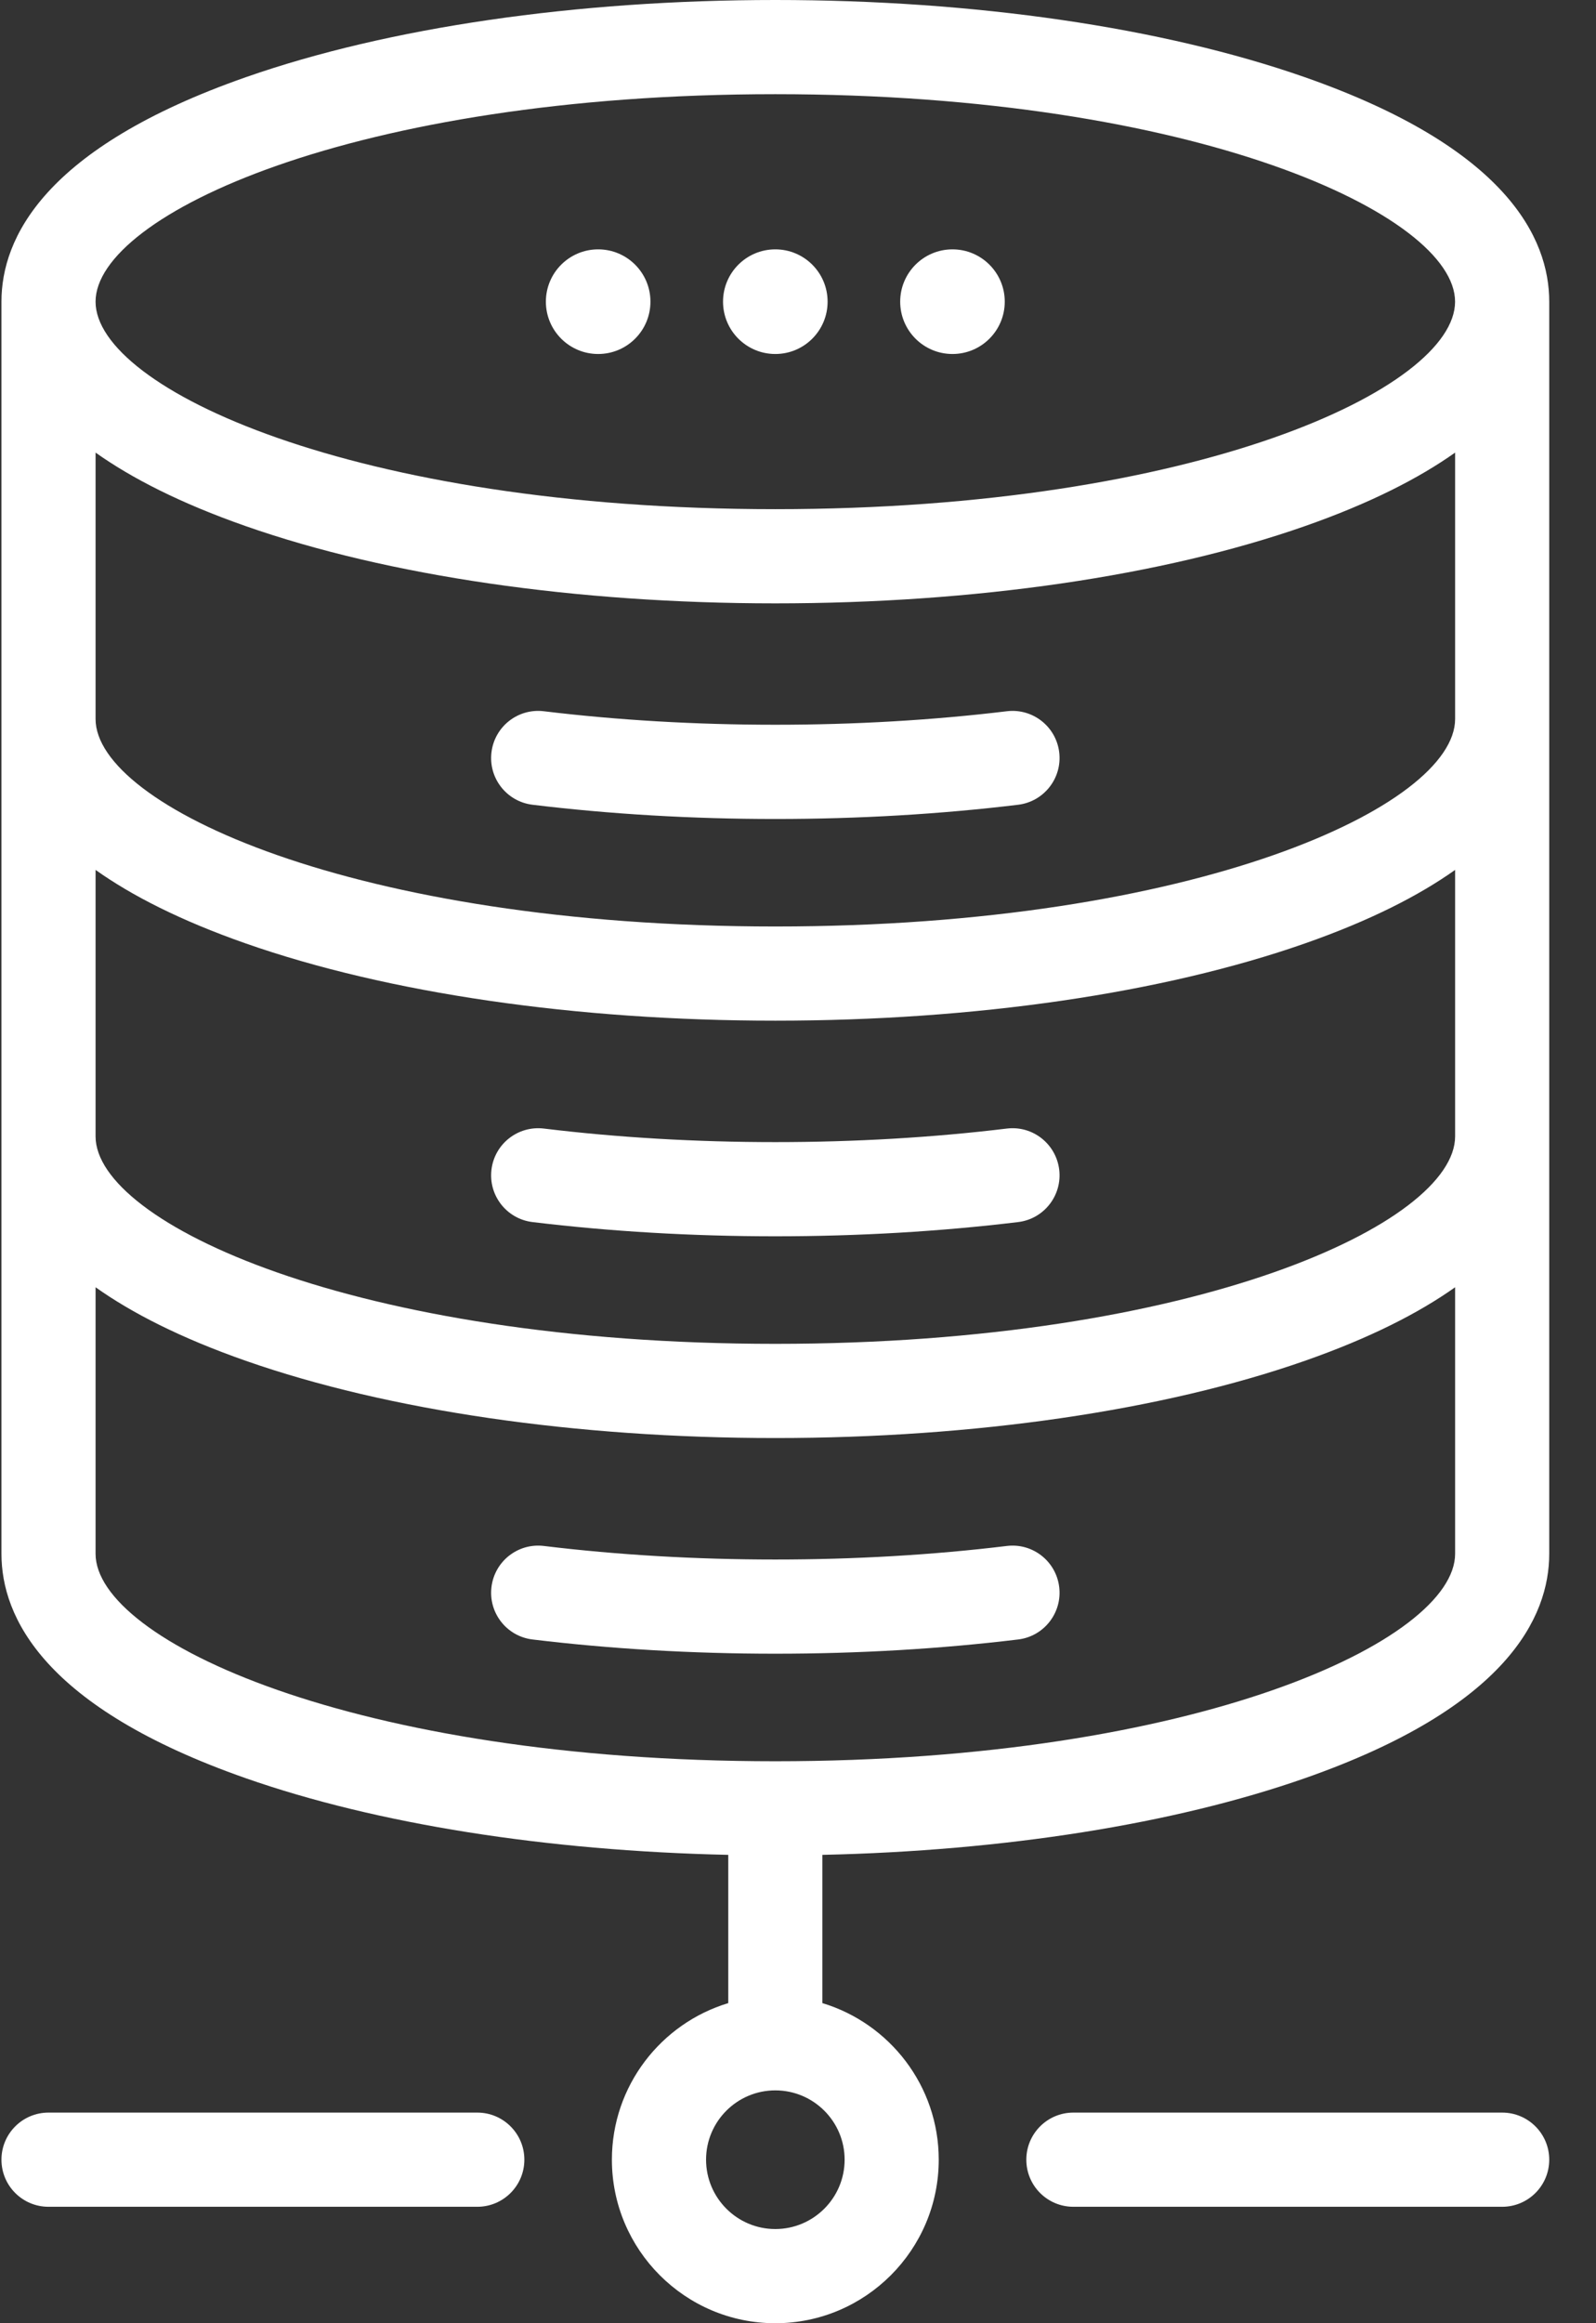
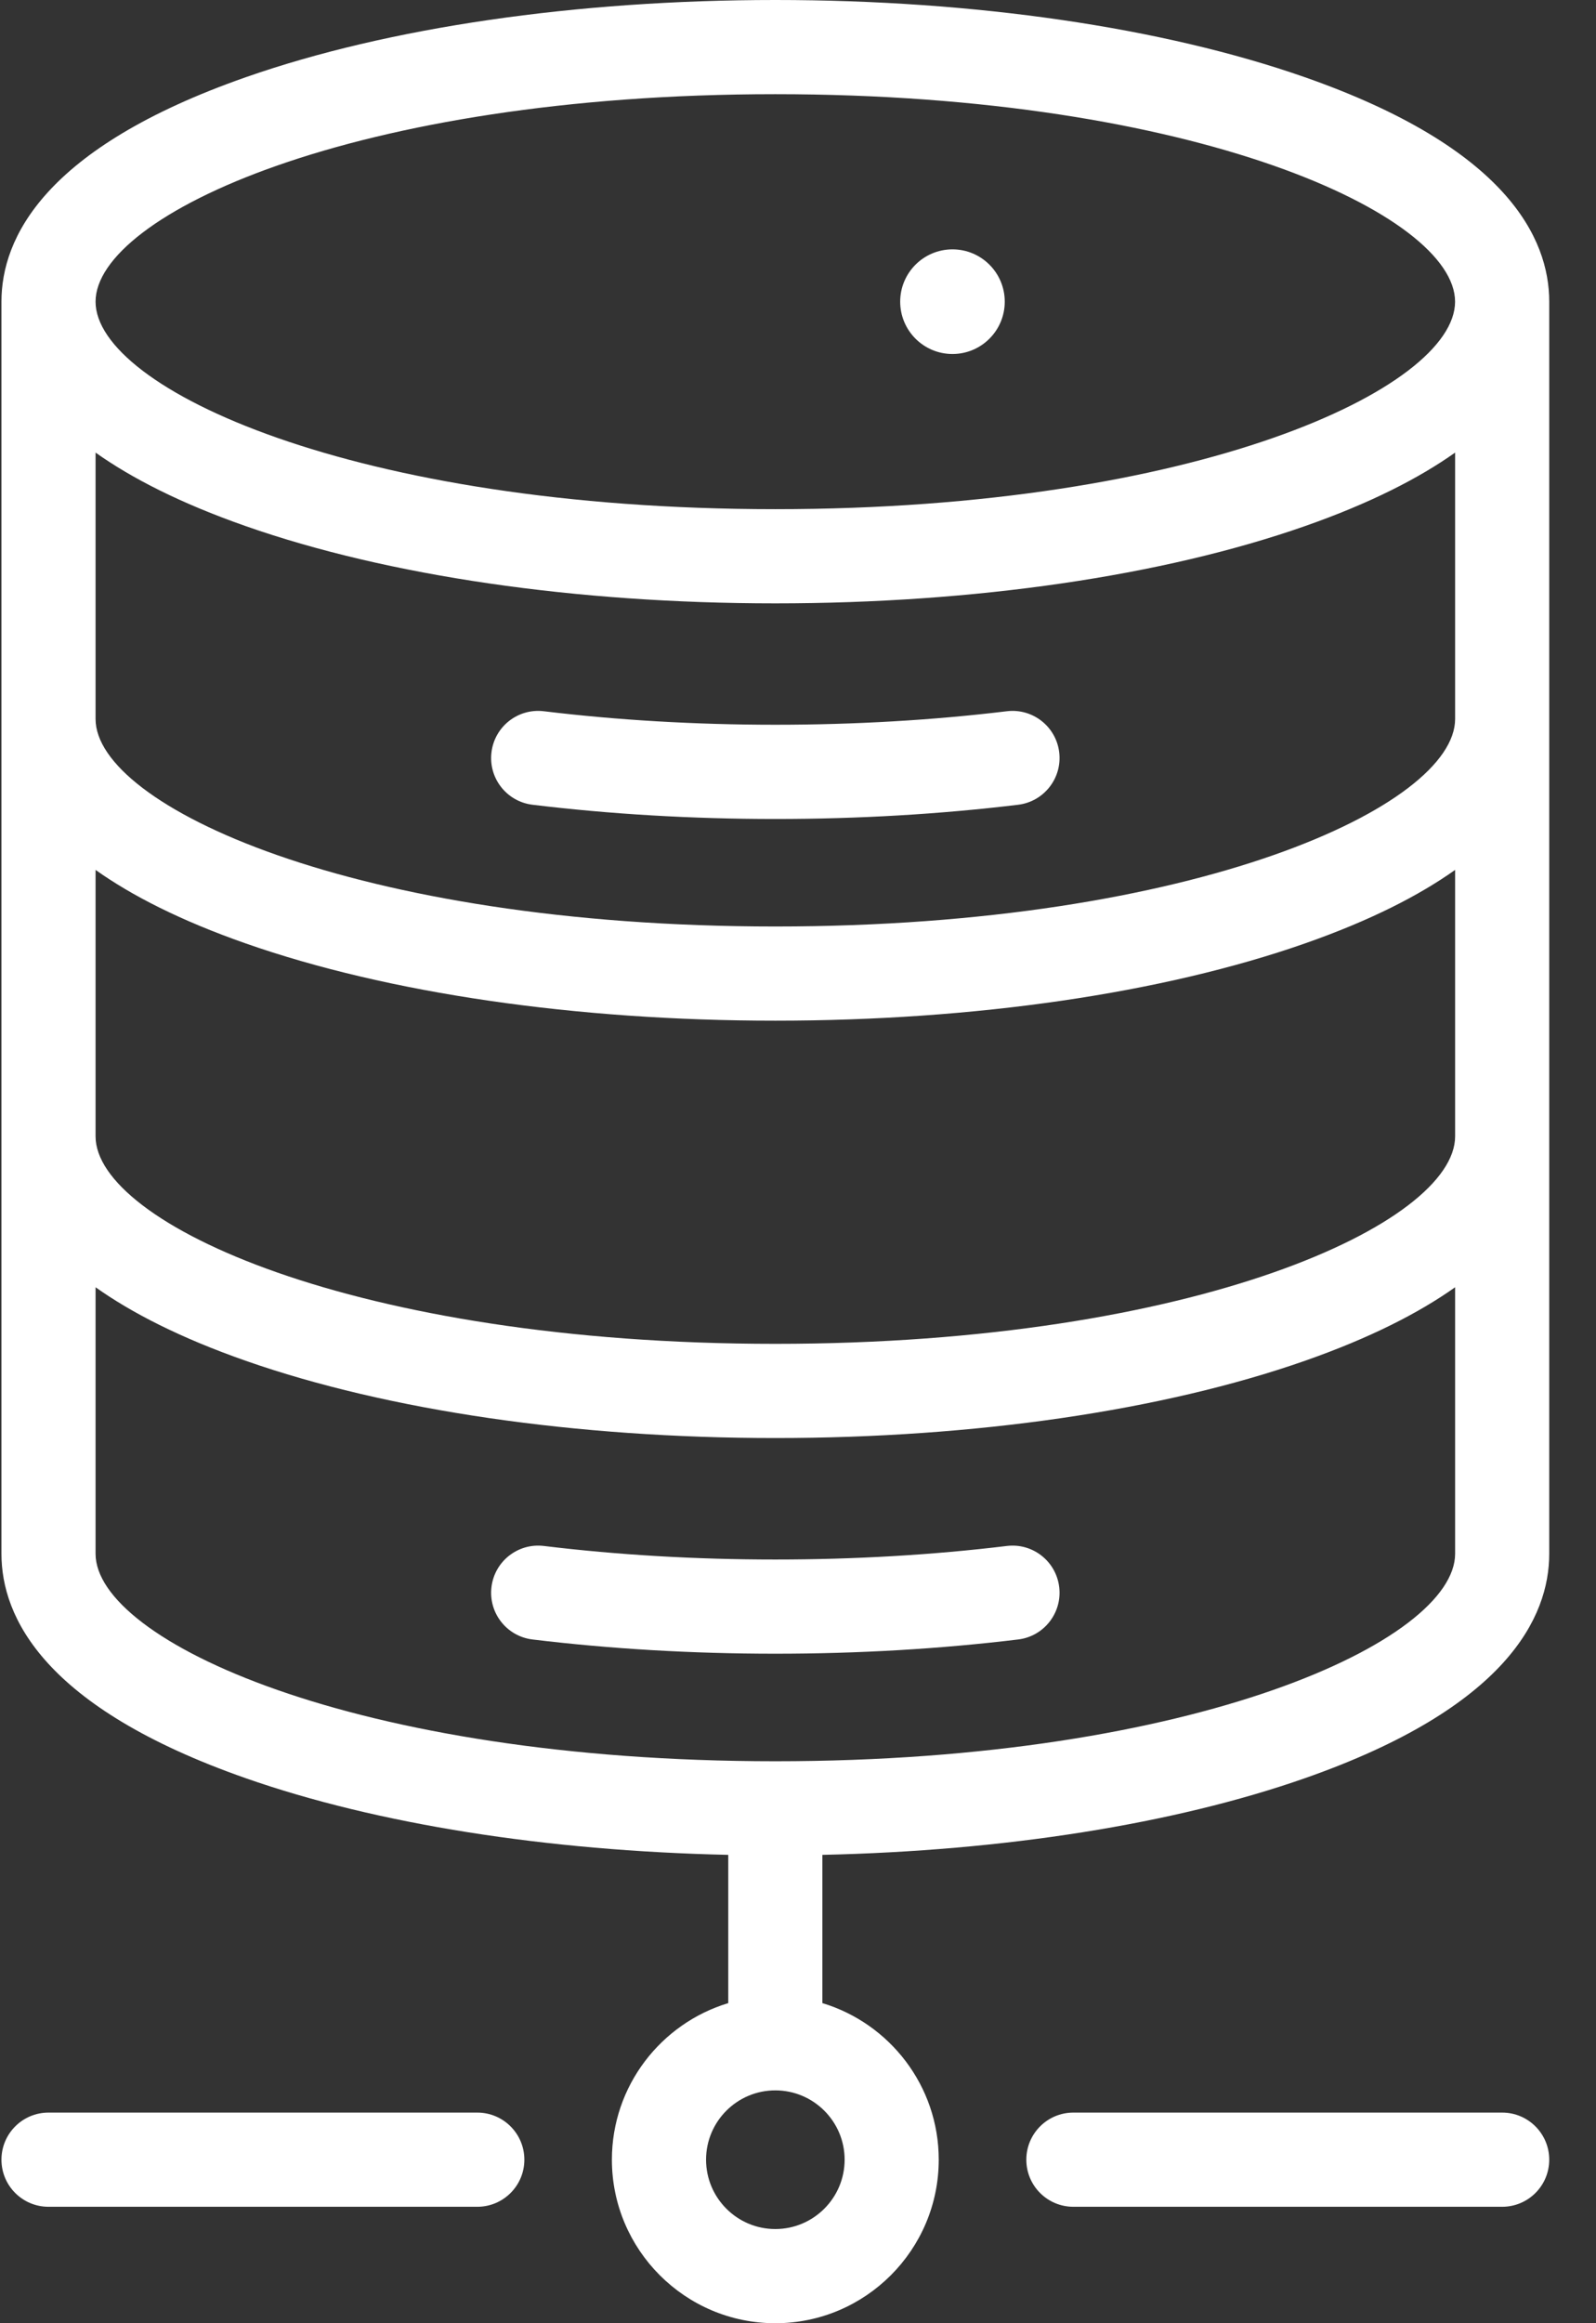
<svg xmlns="http://www.w3.org/2000/svg" width="33px" height="48px" viewBox="0 0 33 48" version="1.1">
  <rect x="0" y="0" width="33" height="48" fill="#333333" stroke="none" />
  <g id="Design" stroke="none" stroke-width="1" fill="none" fill-rule="evenodd">
    <g id="home" transform="translate(-873, -677)">
      <g id="storm-streaming-family" transform="translate(339, 655)">
        <g id="On-Premise" transform="translate(525, 22)">
          <rect id="Rectangle" x="0" y="0" width="48" height="48" />
          <path d="M40.06,43.648 L31.194,43.648 C30.656,43.648 30.221,44.084 30.221,44.621 C30.221,45.159 30.656,45.594 31.194,45.594 L40.06,45.594 C40.597,45.594 41.033,45.159 41.033,44.621 C41.033,44.084 40.597,43.648 40.06,43.648 Z" id="Path" fill="#FFFFFF" fill-rule="nonzero" />
          <path d="M18.869,43.648 L10.003,43.648 C9.465,43.648 9.03,44.084 9.03,44.621 C9.03,45.159 9.465,45.594 10.003,45.594 L18.869,45.594 C19.406,45.594 19.842,45.159 19.842,44.621 C19.842,44.084 19.406,43.648 18.869,43.648 Z" id="Path" fill="#FFFFFF" fill-rule="nonzero" />
          <path d="M35.979,1.595 C33.04,0.567 29.152,0 25.031,0 C20.91,0 17.022,0.567 14.083,1.595 C9.906,3.057 9.03,4.924 9.03,6.233 L9.03,14.855 L9.03,23.478 L9.03,23.479 L9.03,23.48 L9.03,32.102 C9.03,33.411 9.906,35.278 14.083,36.74 C16.789,37.687 20.301,38.241 24.058,38.323 L24.058,41.386 C22.668,41.805 21.652,43.096 21.652,44.621 C21.652,46.484 23.168,48 25.031,48 C26.894,48 28.41,46.484 28.41,44.621 C28.41,43.096 27.394,41.805 26.004,41.386 L26.004,38.323 C29.761,38.241 33.273,37.687 35.979,36.74 C40.156,35.278 41.033,33.411 41.033,32.102 L41.033,23.48 L41.033,23.479 L41.033,23.478 L41.033,14.855 L41.033,6.233 C41.033,4.924 40.156,3.057 35.979,1.595 Z M25.031,1.946 C33.739,1.946 39.086,4.443 39.086,6.233 C39.086,8.023 33.739,10.52 25.031,10.52 C16.323,10.52 10.976,8.023 10.976,6.233 C10.976,4.443 16.323,1.946 25.031,1.946 Z M26.464,44.621 C26.464,45.411 25.821,46.054 25.031,46.054 C24.241,46.054 23.599,45.411 23.599,44.621 C23.599,43.831 24.241,43.189 25.031,43.189 C25.821,43.189 26.464,43.831 26.464,44.621 Z M39.087,32.102 C39.087,33.892 33.739,36.389 25.031,36.389 C16.323,36.389 10.976,33.892 10.976,32.102 L10.976,26.596 C11.719,27.123 12.726,27.641 14.083,28.116 C17.022,29.144 20.91,29.711 25.031,29.711 C29.152,29.711 33.04,29.144 35.979,28.116 C37.336,27.641 38.343,27.123 39.087,26.596 L39.087,32.102 Z M39.087,23.478 C39.087,25.268 33.739,27.765 25.031,27.765 C16.323,27.765 10.976,25.268 10.976,23.478 L10.976,17.973 C11.719,18.501 12.726,19.018 14.083,19.493 C17.022,20.522 20.91,21.088 25.031,21.088 C29.152,21.088 33.04,20.522 35.979,19.493 C37.336,19.018 38.343,18.501 39.087,17.973 L39.087,23.478 Z M39.087,14.855 C39.087,16.645 33.739,19.142 25.031,19.142 C16.323,19.142 10.976,16.645 10.976,14.855 L10.976,9.351 C11.719,9.878 12.726,10.396 14.083,10.871 C17.022,11.9 20.91,12.466 25.031,12.466 C29.152,12.466 33.04,11.9 35.979,10.871 C37.336,10.396 38.343,9.878 39.087,9.351 L39.087,14.855 Z" id="Shape" fill="#FFFFFF" fill-rule="nonzero" />
-           <path d="M25.031,5.152 C24.434,5.152 23.95,5.636 23.95,6.233 C23.95,6.83 24.434,7.314 25.031,7.314 C25.628,7.314 26.112,6.83 26.112,6.233 C26.112,5.636 25.628,5.152 25.031,5.152 Z" id="Path" fill="#FFFFFF" fill-rule="nonzero" />
          <path d="M30.901,15.544 C30.837,15.011 30.352,14.63 29.818,14.695 C28.285,14.88 26.674,14.974 25.031,14.974 C23.387,14.974 21.776,14.88 20.245,14.695 C19.71,14.63 19.226,15.011 19.162,15.544 C19.097,16.078 19.477,16.562 20.011,16.627 C21.62,16.822 23.309,16.921 25.031,16.921 C26.752,16.921 28.442,16.822 30.052,16.627 C30.585,16.562 30.965,16.078 30.901,15.544 Z" id="Path" fill="#FFFFFF" fill-rule="nonzero" />
-           <path d="M30.901,24.167 C30.836,23.633 30.352,23.252 29.818,23.317 C28.285,23.503 26.674,23.597 25.031,23.597 C23.387,23.597 21.776,23.503 20.245,23.317 C19.71,23.253 19.226,23.633 19.162,24.166 C19.097,24.7 19.477,25.185 20.011,25.249 C21.62,25.444 23.309,25.543 25.031,25.543 C26.752,25.543 28.442,25.444 30.052,25.249 C30.585,25.185 30.965,24.7 30.901,24.167 Z" id="Path" fill="#FFFFFF" fill-rule="nonzero" />
          <path d="M30.901,32.791 C30.837,32.257 30.352,31.876 29.818,31.941 C28.285,32.127 26.675,32.221 25.031,32.221 C23.386,32.221 21.776,32.127 20.245,31.941 C19.711,31.876 19.226,32.257 19.162,32.79 C19.097,33.324 19.477,33.809 20.011,33.873 C21.62,34.068 23.309,34.167 25.031,34.167 C26.753,34.167 28.442,34.068 30.052,33.873 C30.585,33.809 30.965,33.324 30.901,32.791 Z" id="Path" fill="#FFFFFF" fill-rule="nonzero" />
-           <path d="M21.368,5.152 C20.771,5.152 20.287,5.636 20.287,6.233 C20.287,6.83 20.771,7.314 21.368,7.314 C21.965,7.314 22.449,6.83 22.449,6.233 C22.449,5.636 21.965,5.152 21.368,5.152 Z" id="Path" fill="#FFFFFF" fill-rule="nonzero" />
          <path d="M28.694,5.152 C28.097,5.152 27.613,5.636 27.613,6.233 C27.613,6.83 28.097,7.314 28.694,7.314 C29.291,7.314 29.775,6.83 29.775,6.233 C29.775,5.636 29.291,5.152 28.694,5.152 Z" id="Path" fill="#FFFFFF" fill-rule="nonzero" />
        </g>
      </g>
    </g>
  </g>
</svg>